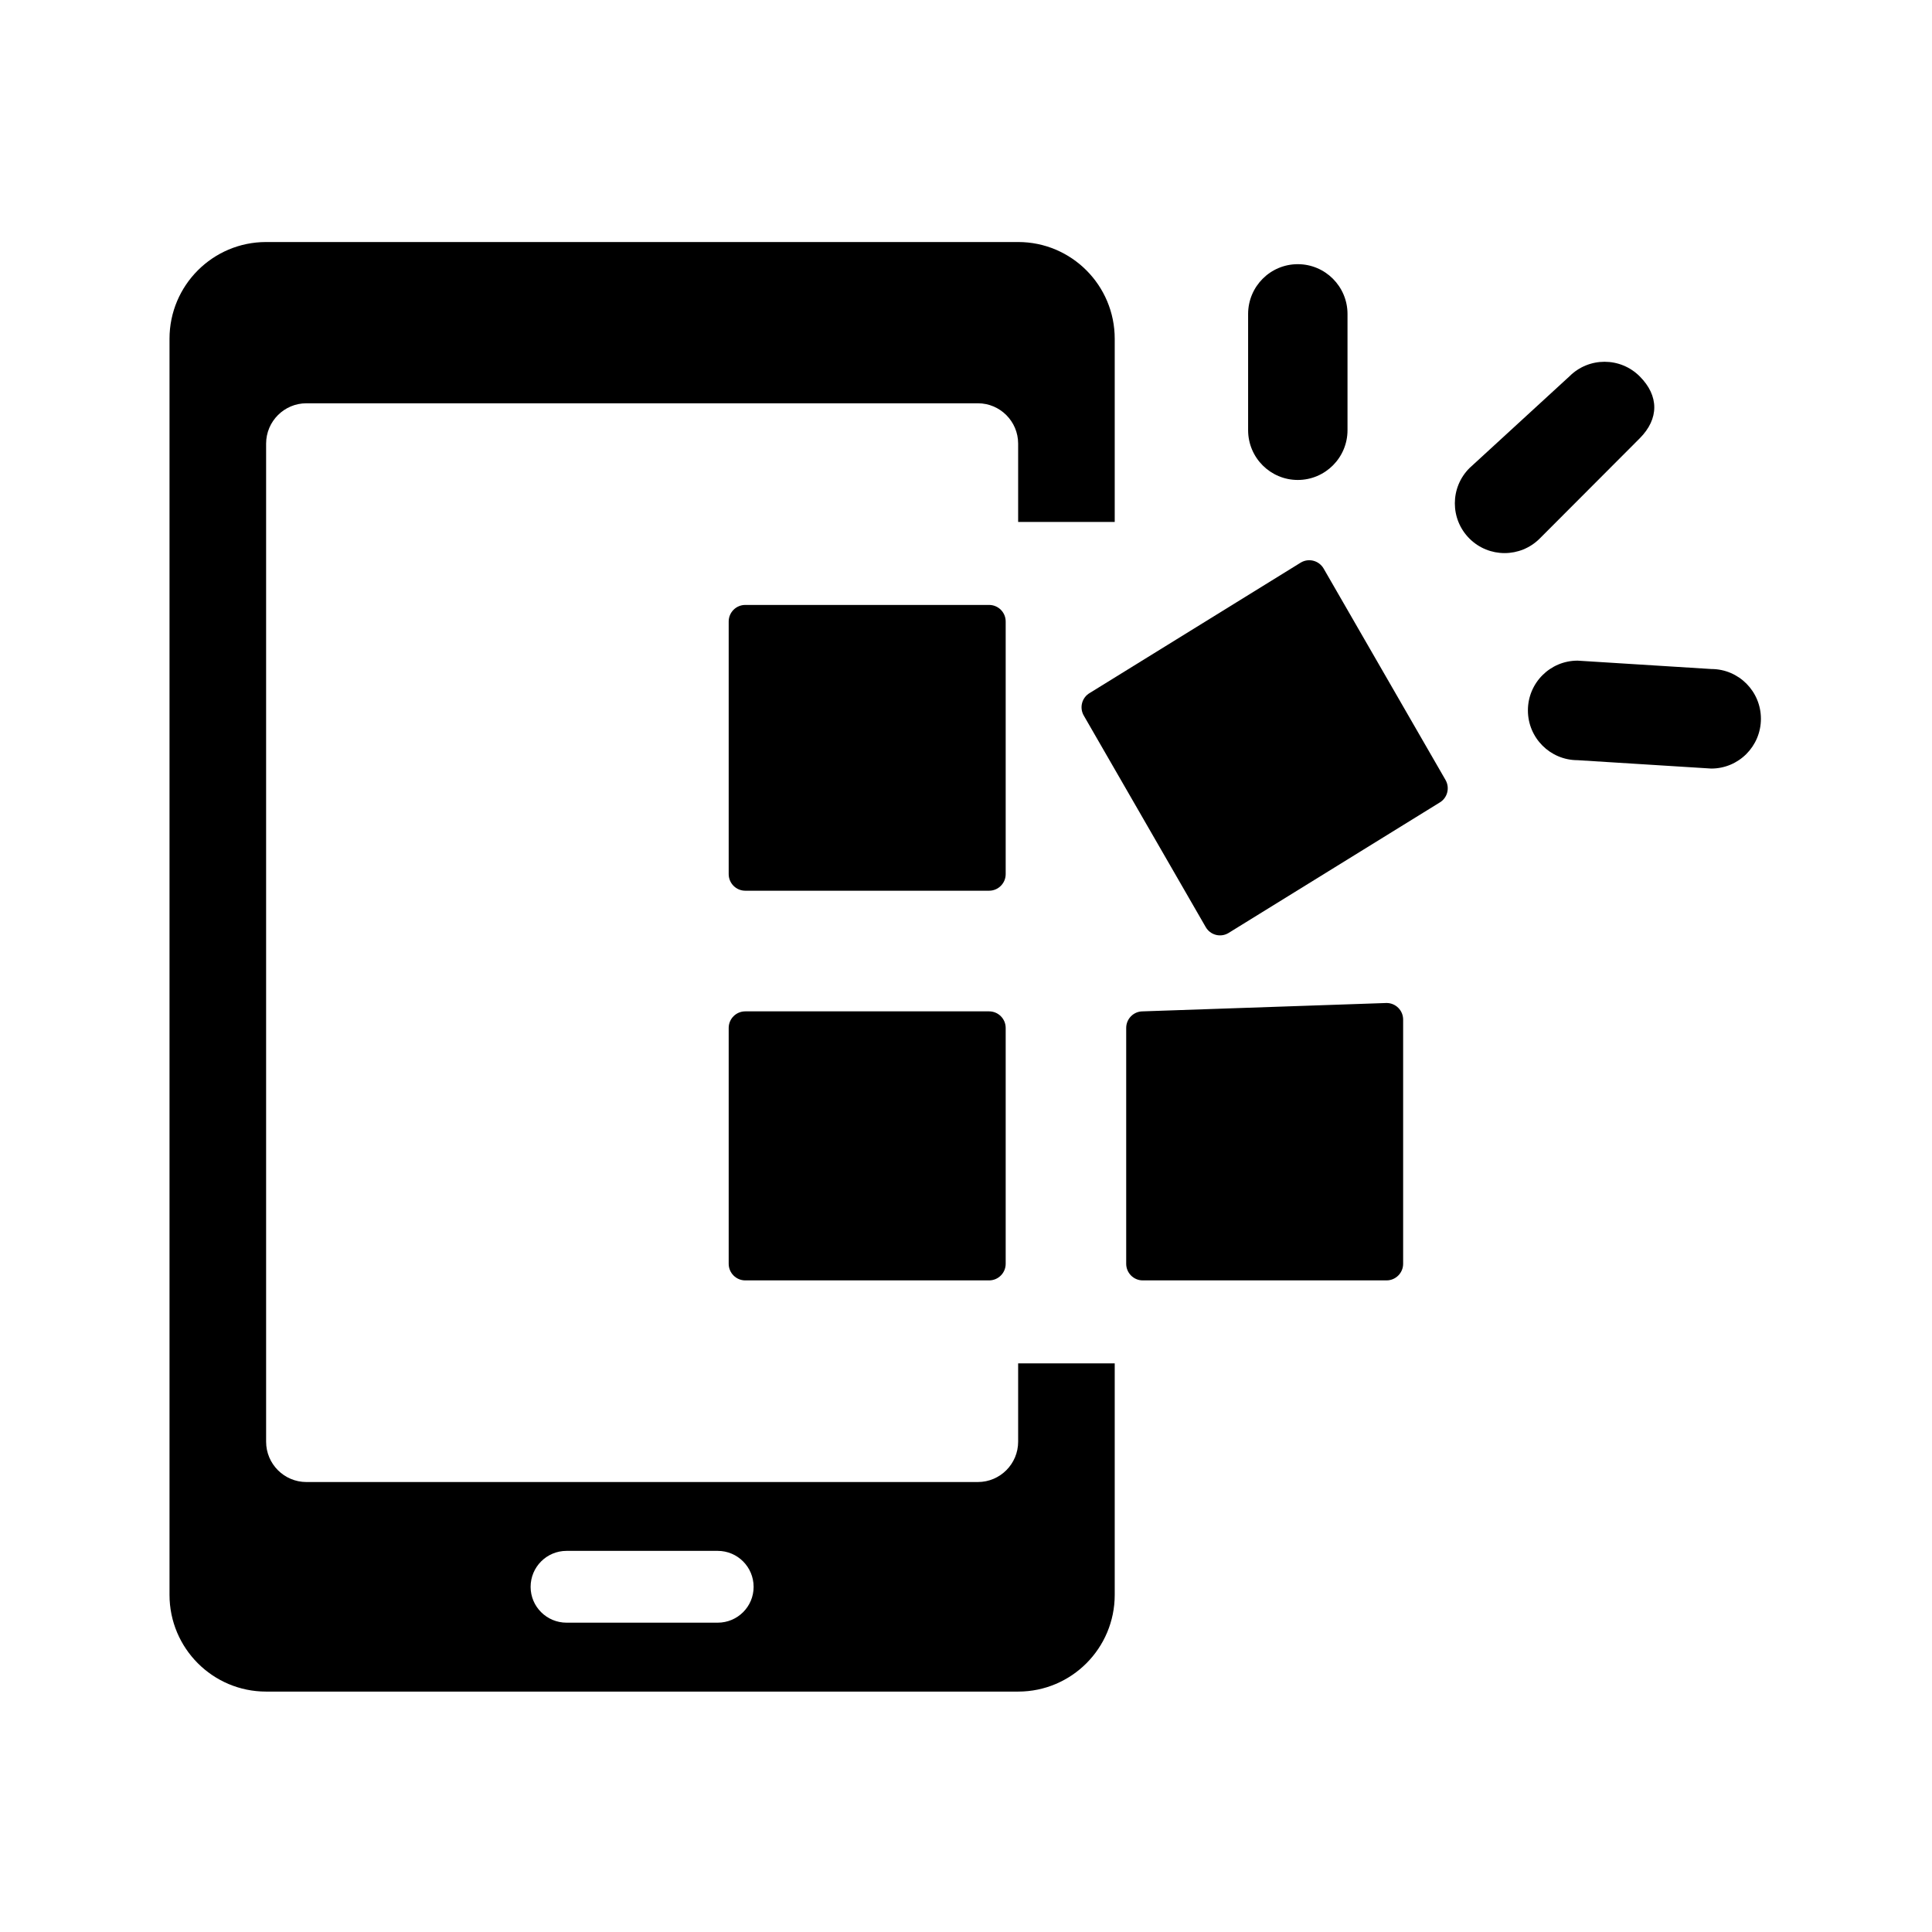
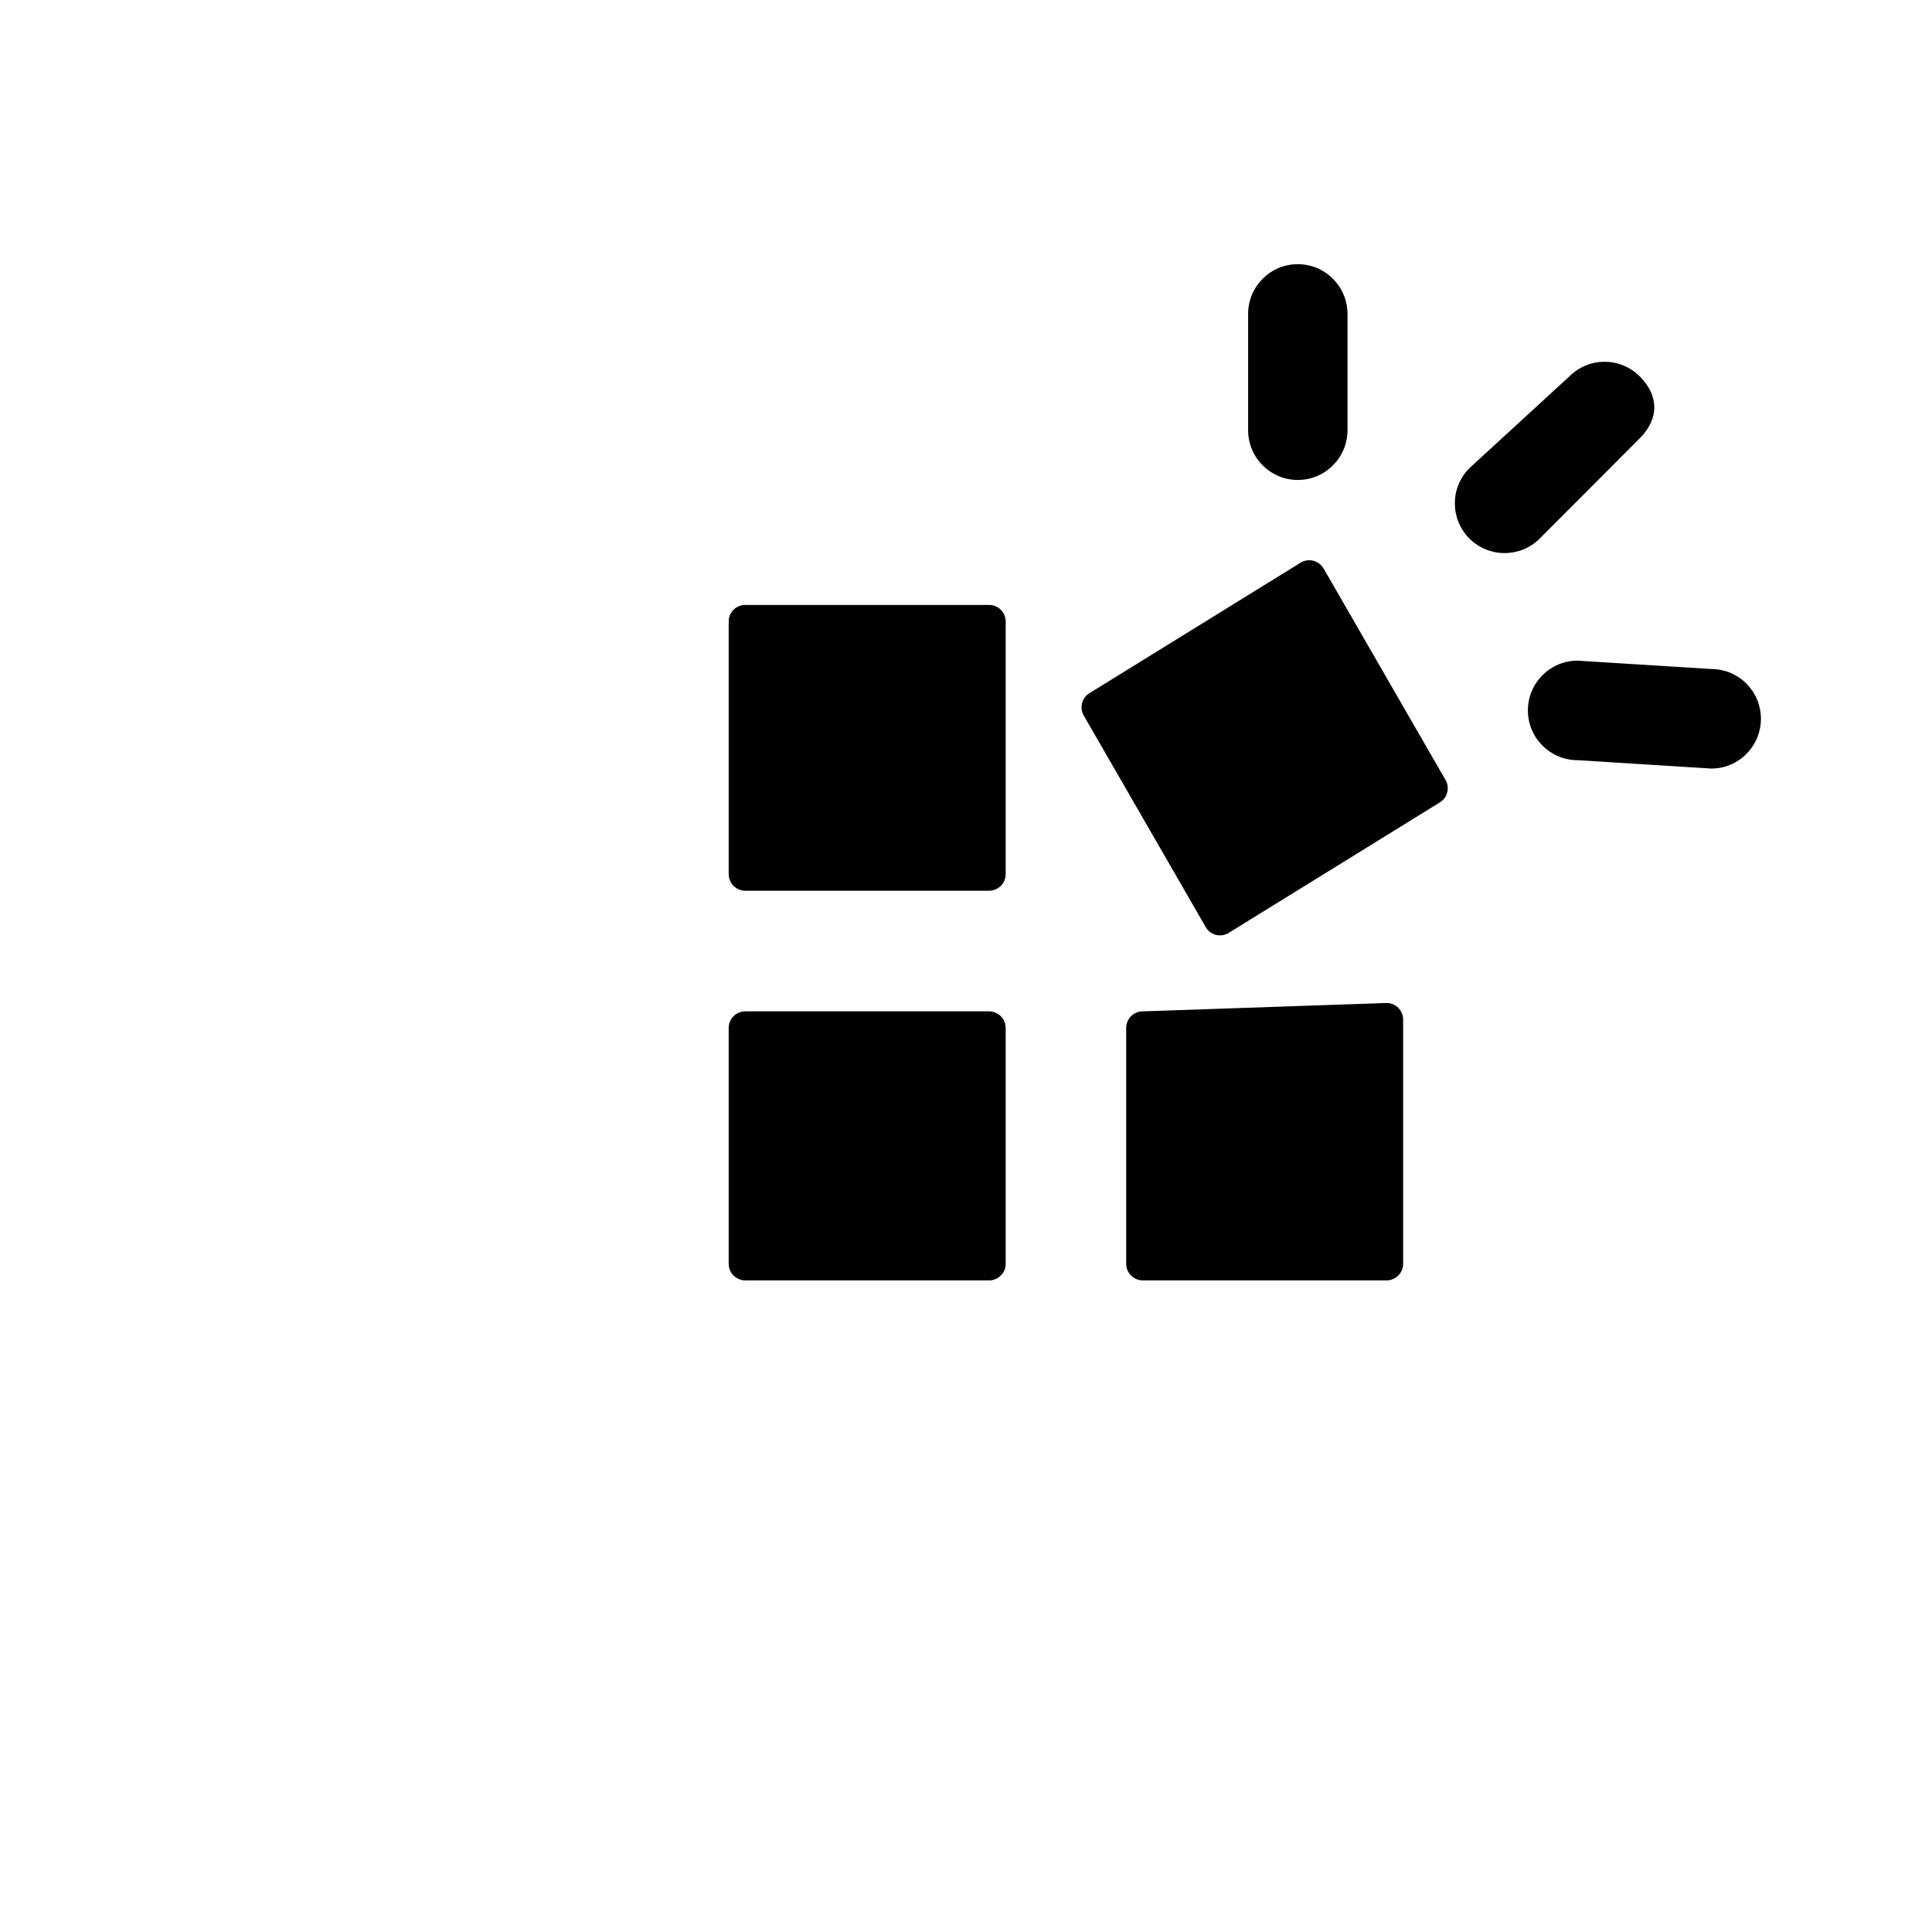
<svg xmlns="http://www.w3.org/2000/svg" width="500" zoomAndPan="magnify" viewBox="0 0 375 375" height="500" preserveAspectRatio="xMidYMid meet" version="1.0">
  <defs>
    <clipPath id="101100d744">
-       <path d="M 32.902 46.969 L 217 46.969 L 217 328.336 L 32.902 328.336 Z M 32.902 46.969 " clip-rule="nonzero" />
-     </clipPath>
+       </clipPath>
    <clipPath id="408ba0c102">
      <path d="M 296 128 L 341.805 128 L 341.805 150 L 296 150 Z M 296 128 " clip-rule="nonzero" />
    </clipPath>
  </defs>
  <g clip-path="url(#101100d744)">
-     <path fill="#000000" d="M 139.301 314.961 L 109.973 314.961 C 106.113 314.961 102.992 311.848 102.992 308.012 C 102.992 304.148 106.113 301.023 109.973 301.023 L 139.301 301.023 C 143.16 301.023 146.277 304.148 146.277 308.012 C 146.277 311.848 143.16 314.961 139.301 314.961 Z M 197.621 279.836 C 197.621 284.148 194.121 287.66 189.809 287.66 L 59.465 287.66 C 55.16 287.66 51.652 284.148 51.652 279.836 L 51.652 86.105 C 51.652 81.793 55.16 78.277 59.465 78.277 L 189.809 78.277 C 194.121 78.277 197.621 81.793 197.621 86.105 L 197.621 101.309 L 216.367 101.309 L 216.367 65.754 C 216.367 55.387 207.98 46.977 197.621 46.977 L 51.652 46.977 C 41.301 46.977 32.902 55.387 32.902 65.754 L 32.902 309.559 C 32.902 319.926 41.301 328.336 51.652 328.336 L 197.621 328.336 C 207.98 328.336 216.367 319.926 216.367 309.559 L 216.367 264.633 L 197.621 264.633 L 197.621 279.836 " fill-opacity="1" fill-rule="nonzero" />
-   </g>
+     </g>
  <path fill="#000000" d="M 191.984 196.305 L 144.656 196.305 C 142.879 196.305 141.438 197.746 141.438 199.527 L 141.438 245.301 C 141.438 247.074 142.879 248.523 144.656 248.523 L 191.984 248.523 C 193.762 248.523 195.203 247.074 195.203 245.301 L 195.203 199.527 C 195.203 197.746 193.762 196.305 191.984 196.305 " fill-opacity="1" fill-rule="nonzero" />
  <path fill="#000000" d="M 195.203 120.637 C 195.203 118.855 193.762 117.418 191.984 117.418 L 144.656 117.418 C 142.879 117.418 141.438 118.855 141.438 120.637 L 141.438 169.664 C 141.438 171.438 142.879 172.887 144.656 172.887 L 191.984 172.887 C 193.762 172.887 195.203 171.438 195.203 169.664 L 195.203 120.637 " fill-opacity="1" fill-rule="nonzero" />
  <path fill="#000000" d="M 269.129 194.68 L 221.801 196.305 C 220.031 196.305 218.594 197.746 218.594 199.527 L 218.594 245.301 C 218.594 247.074 220.031 248.523 221.801 248.523 L 269.129 248.523 C 270.91 248.523 272.348 247.074 272.348 245.301 L 272.348 197.898 C 272.348 196.121 270.91 194.68 269.129 194.68 " fill-opacity="1" fill-rule="nonzero" />
  <path fill="#000000" d="M 256.914 110.352 C 256.02 108.812 254.059 108.285 252.52 109.172 L 211.539 134.496 C 209.992 135.383 209.469 137.359 210.363 138.898 L 234.027 179.941 C 234.91 181.488 236.875 182.016 238.41 181.121 L 279.402 155.793 C 280.938 154.91 281.461 152.941 280.578 151.395 L 256.914 110.352 " fill-opacity="1" fill-rule="nonzero" />
  <path fill="#000000" d="M 318.266 85.082 C 322.039 81.305 322.039 76.82 318.266 73.051 C 314.496 69.277 308.391 69.277 304.621 73.051 L 285.215 90.863 C 281.441 94.641 281.441 100.754 285.215 104.531 C 288.984 108.297 295.09 108.297 298.859 104.531 L 318.266 85.082 " fill-opacity="1" fill-rule="nonzero" />
  <path fill="#000000" d="M 251.898 93.16 C 257.227 93.16 261.551 88.828 261.551 83.496 L 261.551 60.945 C 261.551 55.609 257.227 51.277 251.898 51.277 C 246.574 51.277 242.258 55.609 242.258 60.945 L 242.258 83.496 C 242.258 88.828 246.574 93.16 251.898 93.16 " fill-opacity="1" fill-rule="nonzero" />
  <g clip-path="url(#408ba0c102)">
    <path fill="#000000" d="M 332.152 129.855 L 306.207 128.23 C 300.879 128.23 296.566 132.551 296.566 137.887 C 296.566 143.219 300.879 147.551 306.207 147.551 L 332.152 149.176 C 337.48 149.176 341.793 144.855 341.793 139.512 C 341.793 134.176 337.48 129.855 332.152 129.855 " fill-opacity="1" fill-rule="nonzero" />
  </g>
</svg>